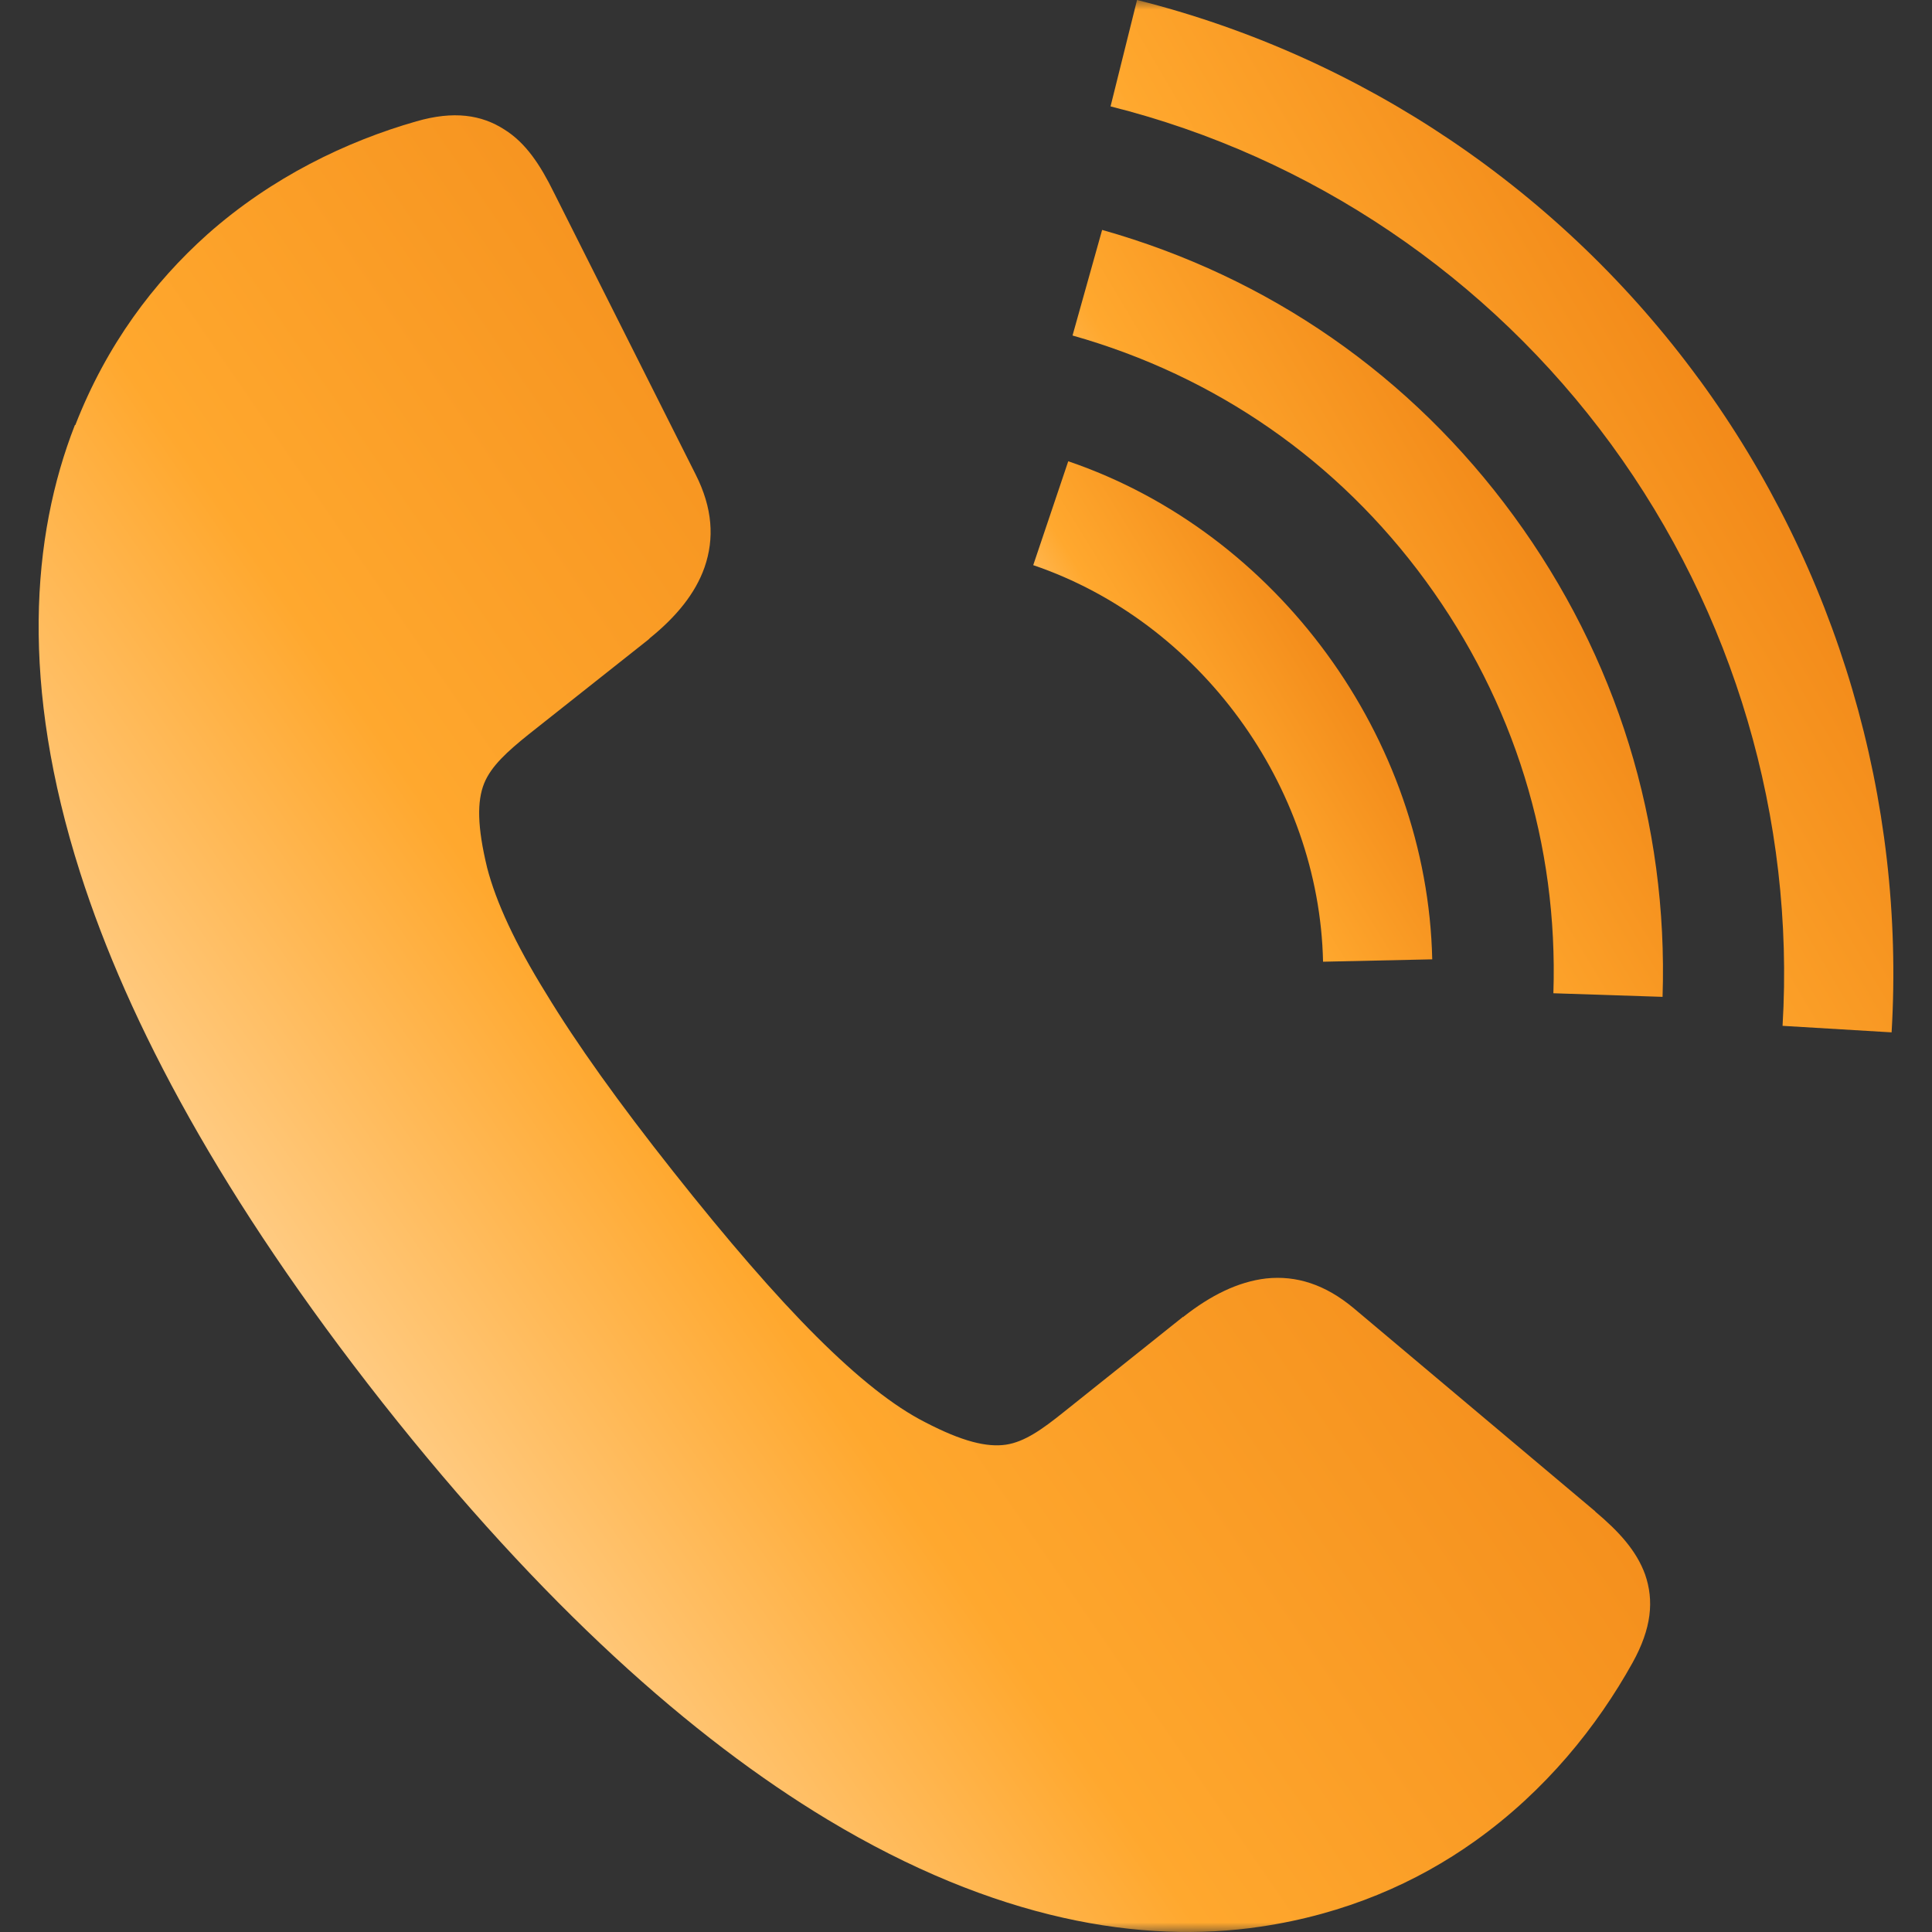
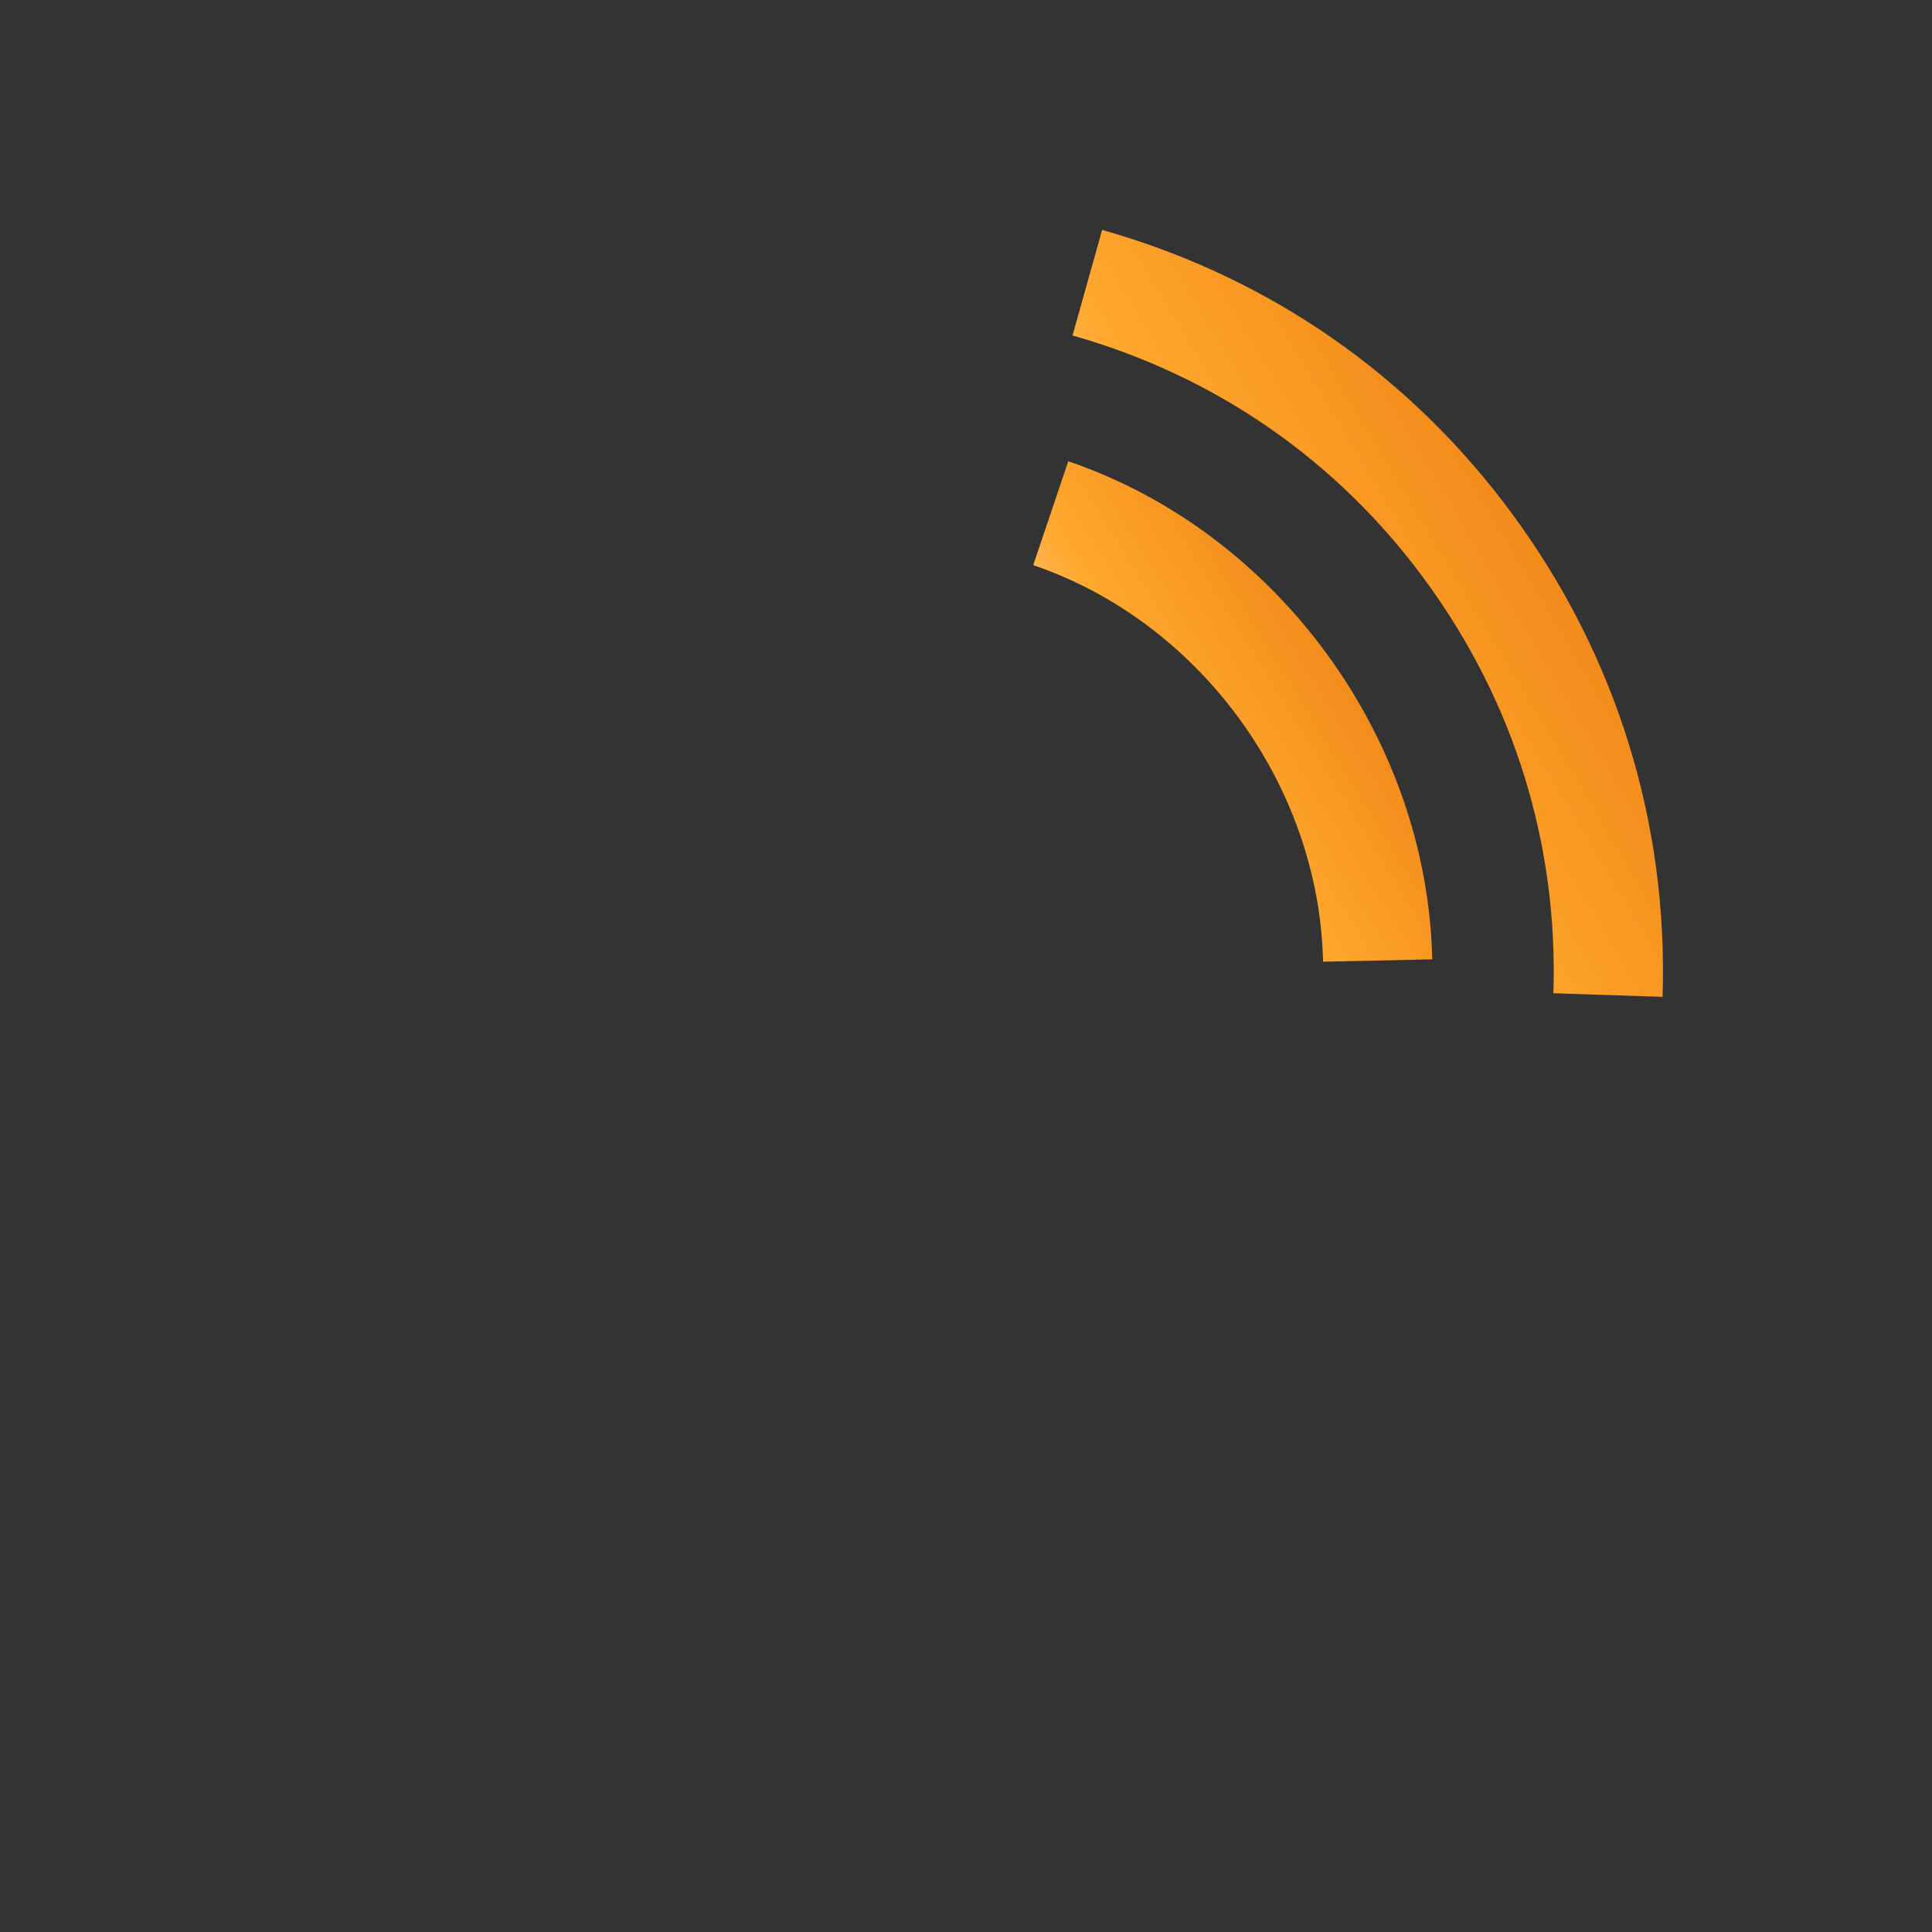
<svg xmlns="http://www.w3.org/2000/svg" width="100" height="100" viewBox="0 0 100 100" fill="none">
  <rect x="0" y="0" width="100" height="100" fill="#333333" stroke="none" />
  <mask id="mask0_1629_4610" style="mask-type:alpha" maskUnits="userSpaceOnUse" x="0" y="0" width="100" height="100">
    <rect width="100" height="100" fill="#D9D9D9" />
  </mask>
  <g mask="url(#mask0_1629_4610)">
-     <path d="M82.567 78.226L70.078 67.721C68.6 66.482 67.095 66.005 65.531 66.173C64.078 66.344 62.663 67.047 61.258 68.153V68.175L61.236 68.156L55.047 73.098C53.947 73.98 53.035 74.631 52.071 74.776C51.086 74.921 49.811 74.616 47.895 73.619C46.249 72.785 44.4 71.308 42.277 69.195C40.102 67.025 37.645 64.175 34.843 60.636C32.041 57.097 29.844 54.031 28.246 51.389C26.664 48.836 25.675 46.693 25.215 44.918C24.7 42.793 24.685 41.468 25.063 40.538C25.426 39.652 26.256 38.901 27.353 38.019L33.568 33.099L33.646 33.021C35.006 31.92 35.992 30.718 36.466 29.367C36.985 27.875 36.885 26.294 36.007 24.559L28.669 9.965C27.968 8.54 27.216 7.394 26.108 6.705C24.922 5.939 23.481 5.723 21.55 6.281C17.944 7.312 14.075 9.165 10.729 12.135C7.961 14.613 5.526 17.828 3.899 21.999H3.877C1.616 27.775 1.045 35.455 4.151 45.175C6.638 52.963 11.514 62.08 19.801 72.603C28.106 83.123 35.825 89.955 42.822 94.174C51.538 99.421 59.124 100.631 65.231 99.726C69.633 99.075 73.332 97.445 76.349 95.291C80.014 92.679 82.678 89.341 84.501 86.062C85.491 84.276 85.617 82.84 85.15 81.493C84.701 80.257 83.793 79.268 82.567 78.237V78.226Z" fill="url(#paint0_linear_1629_4610)" />
    <path d="M68.481 49.778L74.132 49.655C73.88 38.186 66.117 27.559 55.292 23.875L53.48 29.252C62.092 32.18 68.285 40.65 68.481 49.774V49.778Z" fill="url(#paint1_linear_1629_4610)" />
    <path d="M57.045 11.904L55.514 17.366C62.93 19.462 69.252 23.852 73.795 30.07C78.368 36.329 80.655 43.708 80.403 51.411L86.054 51.597C86.347 42.611 83.683 34.004 78.354 26.71C73.058 19.462 65.691 14.341 57.045 11.9V11.904Z" fill="url(#paint2_linear_1629_4610)" />
-     <path d="M87.952 19.644C80.825 9.894 70.493 2.921 58.853 0L57.482 5.507C67.847 8.108 77.049 14.319 83.394 23C89.749 31.697 92.903 42.387 92.265 53.097L97.909 53.435C98.625 41.409 95.089 29.404 87.956 19.644H87.952Z" fill="url(#paint3_linear_1629_4610)" />
  </g>
  <defs>
    <linearGradient id="paint0_linear_1629_4610" x1="2.028" y1="99.999" x2="83.072" y2="44.23" gradientUnits="userSpaceOnUse">
      <stop stop-color="white" />
      <stop offset="0.505" stop-color="#FFA82E" />
      <stop offset="1" stop-color="#EE8012" />
    </linearGradient>
    <linearGradient id="paint1_linear_1629_4610" x1="53.487" y1="49.777" x2="74.874" y2="36.549" gradientUnits="userSpaceOnUse">
      <stop stop-color="white" />
      <stop offset="0.505" stop-color="#FFA82E" />
      <stop offset="1" stop-color="#EE8012" />
    </linearGradient>
    <linearGradient id="paint2_linear_1629_4610" x1="55.525" y1="51.597" x2="87.776" y2="32.335" gradientUnits="userSpaceOnUse">
      <stop stop-color="white" />
      <stop offset="0.505" stop-color="#FFA82E" />
      <stop offset="1" stop-color="#EE8012" />
    </linearGradient>
    <linearGradient id="paint3_linear_1629_4610" x1="57.496" y1="53.435" x2="100.594" y2="28.084" gradientUnits="userSpaceOnUse">
      <stop stop-color="white" />
      <stop offset="0.505" stop-color="#FFA82E" />
      <stop offset="1" stop-color="#EE8012" />
    </linearGradient>
  </defs>
</svg>